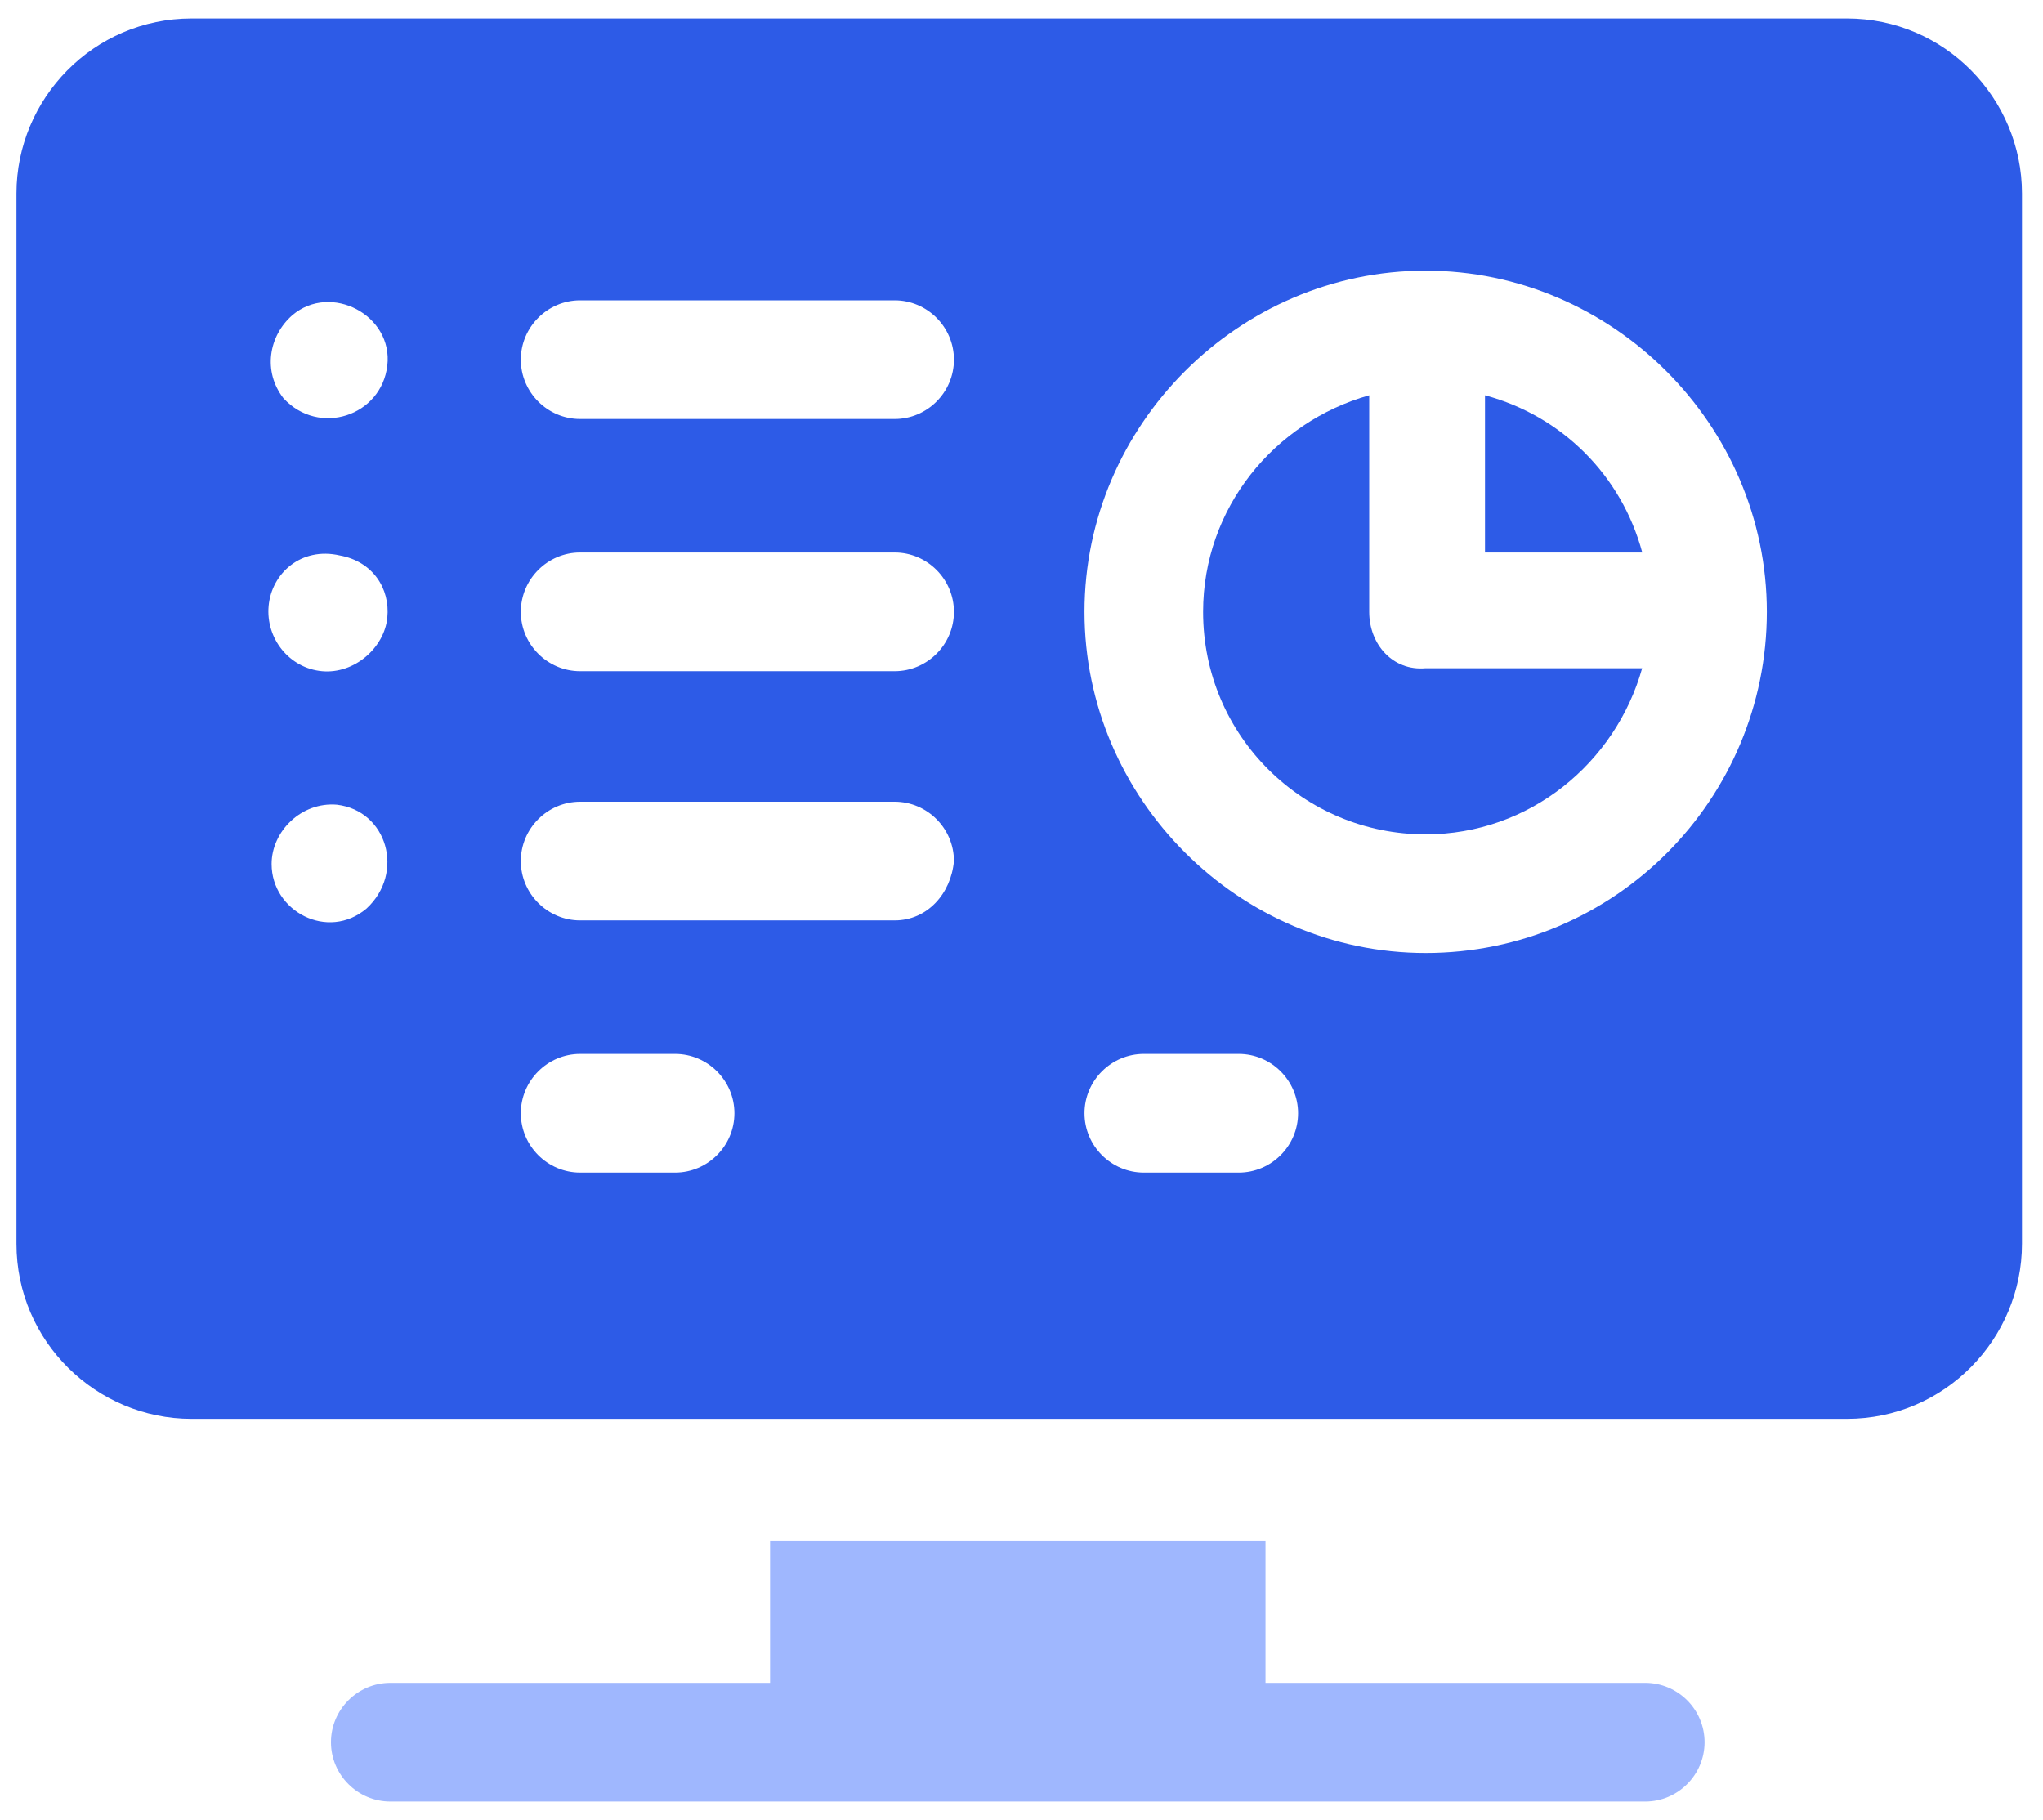
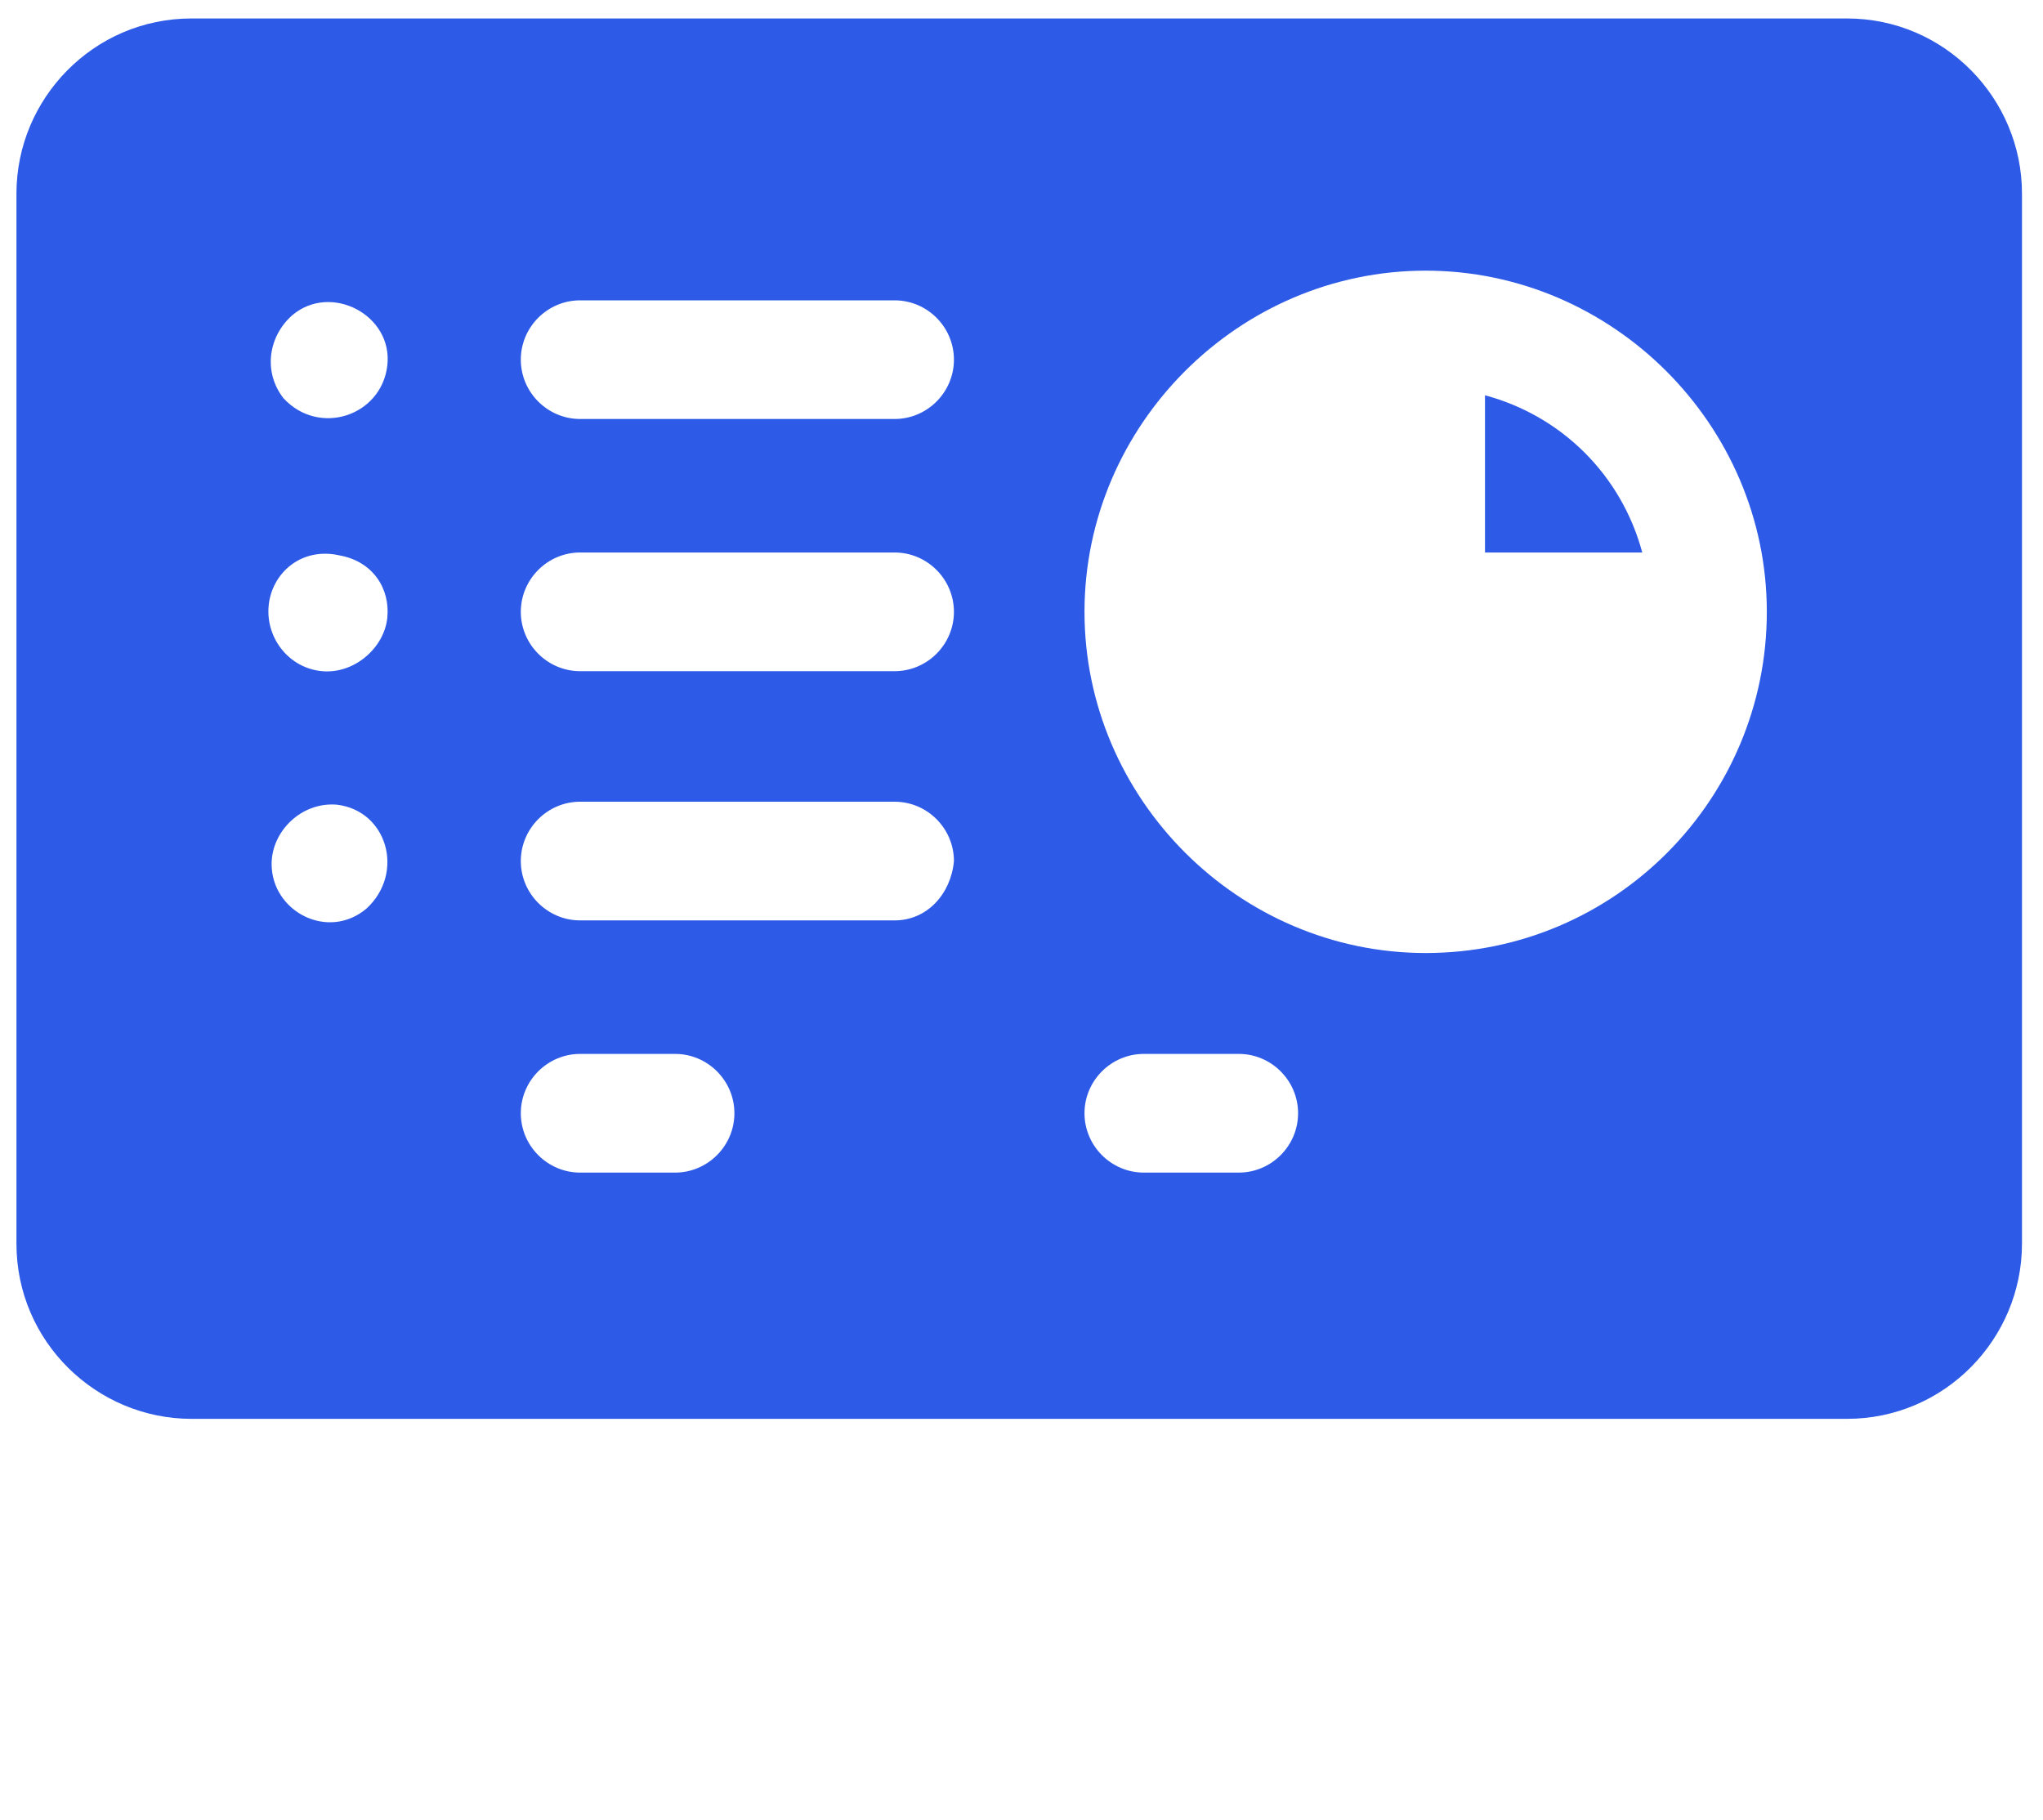
<svg xmlns="http://www.w3.org/2000/svg" width="55" height="49" viewBox="0 0 55 49" fill="none">
  <path d="M39.978 10.641V14.874H44.212C43.652 12.797 42.055 11.2 39.978 10.641Z" fill="#2D5BE7" />
  <path d="M49.722 0.497H5.156C2.52 0.497 0.443 2.654 0.443 5.209V33.482C0.443 36.118 2.6 38.195 5.156 38.195H49.722C52.357 38.195 54.434 36.038 54.434 33.482V5.209C54.434 2.654 52.357 0.497 49.722 0.497ZM9.868 24.457C8.829 25.336 7.312 24.537 7.312 23.259C7.312 22.381 8.111 21.582 9.069 21.662C10.427 21.822 10.906 23.499 9.868 24.457ZM10.427 16.63C10.347 17.429 9.548 18.148 8.67 18.068C7.791 17.988 7.152 17.189 7.232 16.311C7.312 15.432 8.111 14.713 9.149 14.953C10.027 15.113 10.507 15.832 10.427 16.63ZM10.427 9.842C10.267 11.199 8.59 11.758 7.631 10.72C7.072 10.001 7.232 9.043 7.871 8.484C8.909 7.605 10.587 8.484 10.427 9.842ZM18.174 31.566H15.618C14.74 31.566 14.021 30.847 14.021 29.968C14.021 29.09 14.74 28.371 15.618 28.371H18.174C19.052 28.371 19.771 29.09 19.771 29.968C19.771 30.847 19.052 31.566 18.174 31.566ZM24.084 24.777H15.618C14.74 24.777 14.021 24.058 14.021 23.18C14.021 22.301 14.74 21.582 15.618 21.582H24.084C24.963 21.582 25.681 22.301 25.681 23.18C25.602 24.058 24.963 24.777 24.084 24.777ZM24.084 18.068H15.618C14.74 18.068 14.021 17.349 14.021 16.471C14.021 15.592 14.74 14.873 15.618 14.873H24.084C24.963 14.873 25.681 15.592 25.681 16.471C25.681 17.349 24.963 18.068 24.084 18.068ZM24.084 11.279H15.618C14.74 11.279 14.021 10.56 14.021 9.682C14.021 8.803 14.74 8.085 15.618 8.085H24.084C24.963 8.085 25.681 8.803 25.681 9.682C25.681 10.56 24.963 11.279 24.084 11.279ZM33.349 31.566H30.793C29.915 31.566 29.196 30.847 29.196 29.968C29.196 29.09 29.915 28.371 30.793 28.371H33.349C34.227 28.371 34.946 29.09 34.946 29.968C34.946 30.847 34.227 31.566 33.349 31.566ZM38.38 25.655C33.349 25.655 29.196 21.502 29.196 16.471C29.196 11.439 33.349 7.286 38.38 7.286C43.412 7.286 47.565 11.439 47.565 16.471C47.565 21.502 43.492 25.655 38.38 25.655Z" fill="#2D5BE7" />
-   <path d="M36.861 16.471V10.641C34.306 11.359 32.389 13.676 32.389 16.471C32.389 19.825 35.104 22.461 38.379 22.461C41.174 22.461 43.49 20.544 44.209 17.988H38.379C37.5 18.068 36.861 17.349 36.861 16.471Z" fill="#2D5BE7" />
-   <path d="M44.292 45.302H34.069V41.469H20.731V45.302H10.508C9.629 45.302 8.91 46.021 8.91 46.9C8.91 47.778 9.629 48.497 10.508 48.497H44.292C45.17 48.497 45.889 47.778 45.889 46.9C45.889 46.021 45.17 45.302 44.292 45.302Z" fill="#9FB7FE" />
</svg>